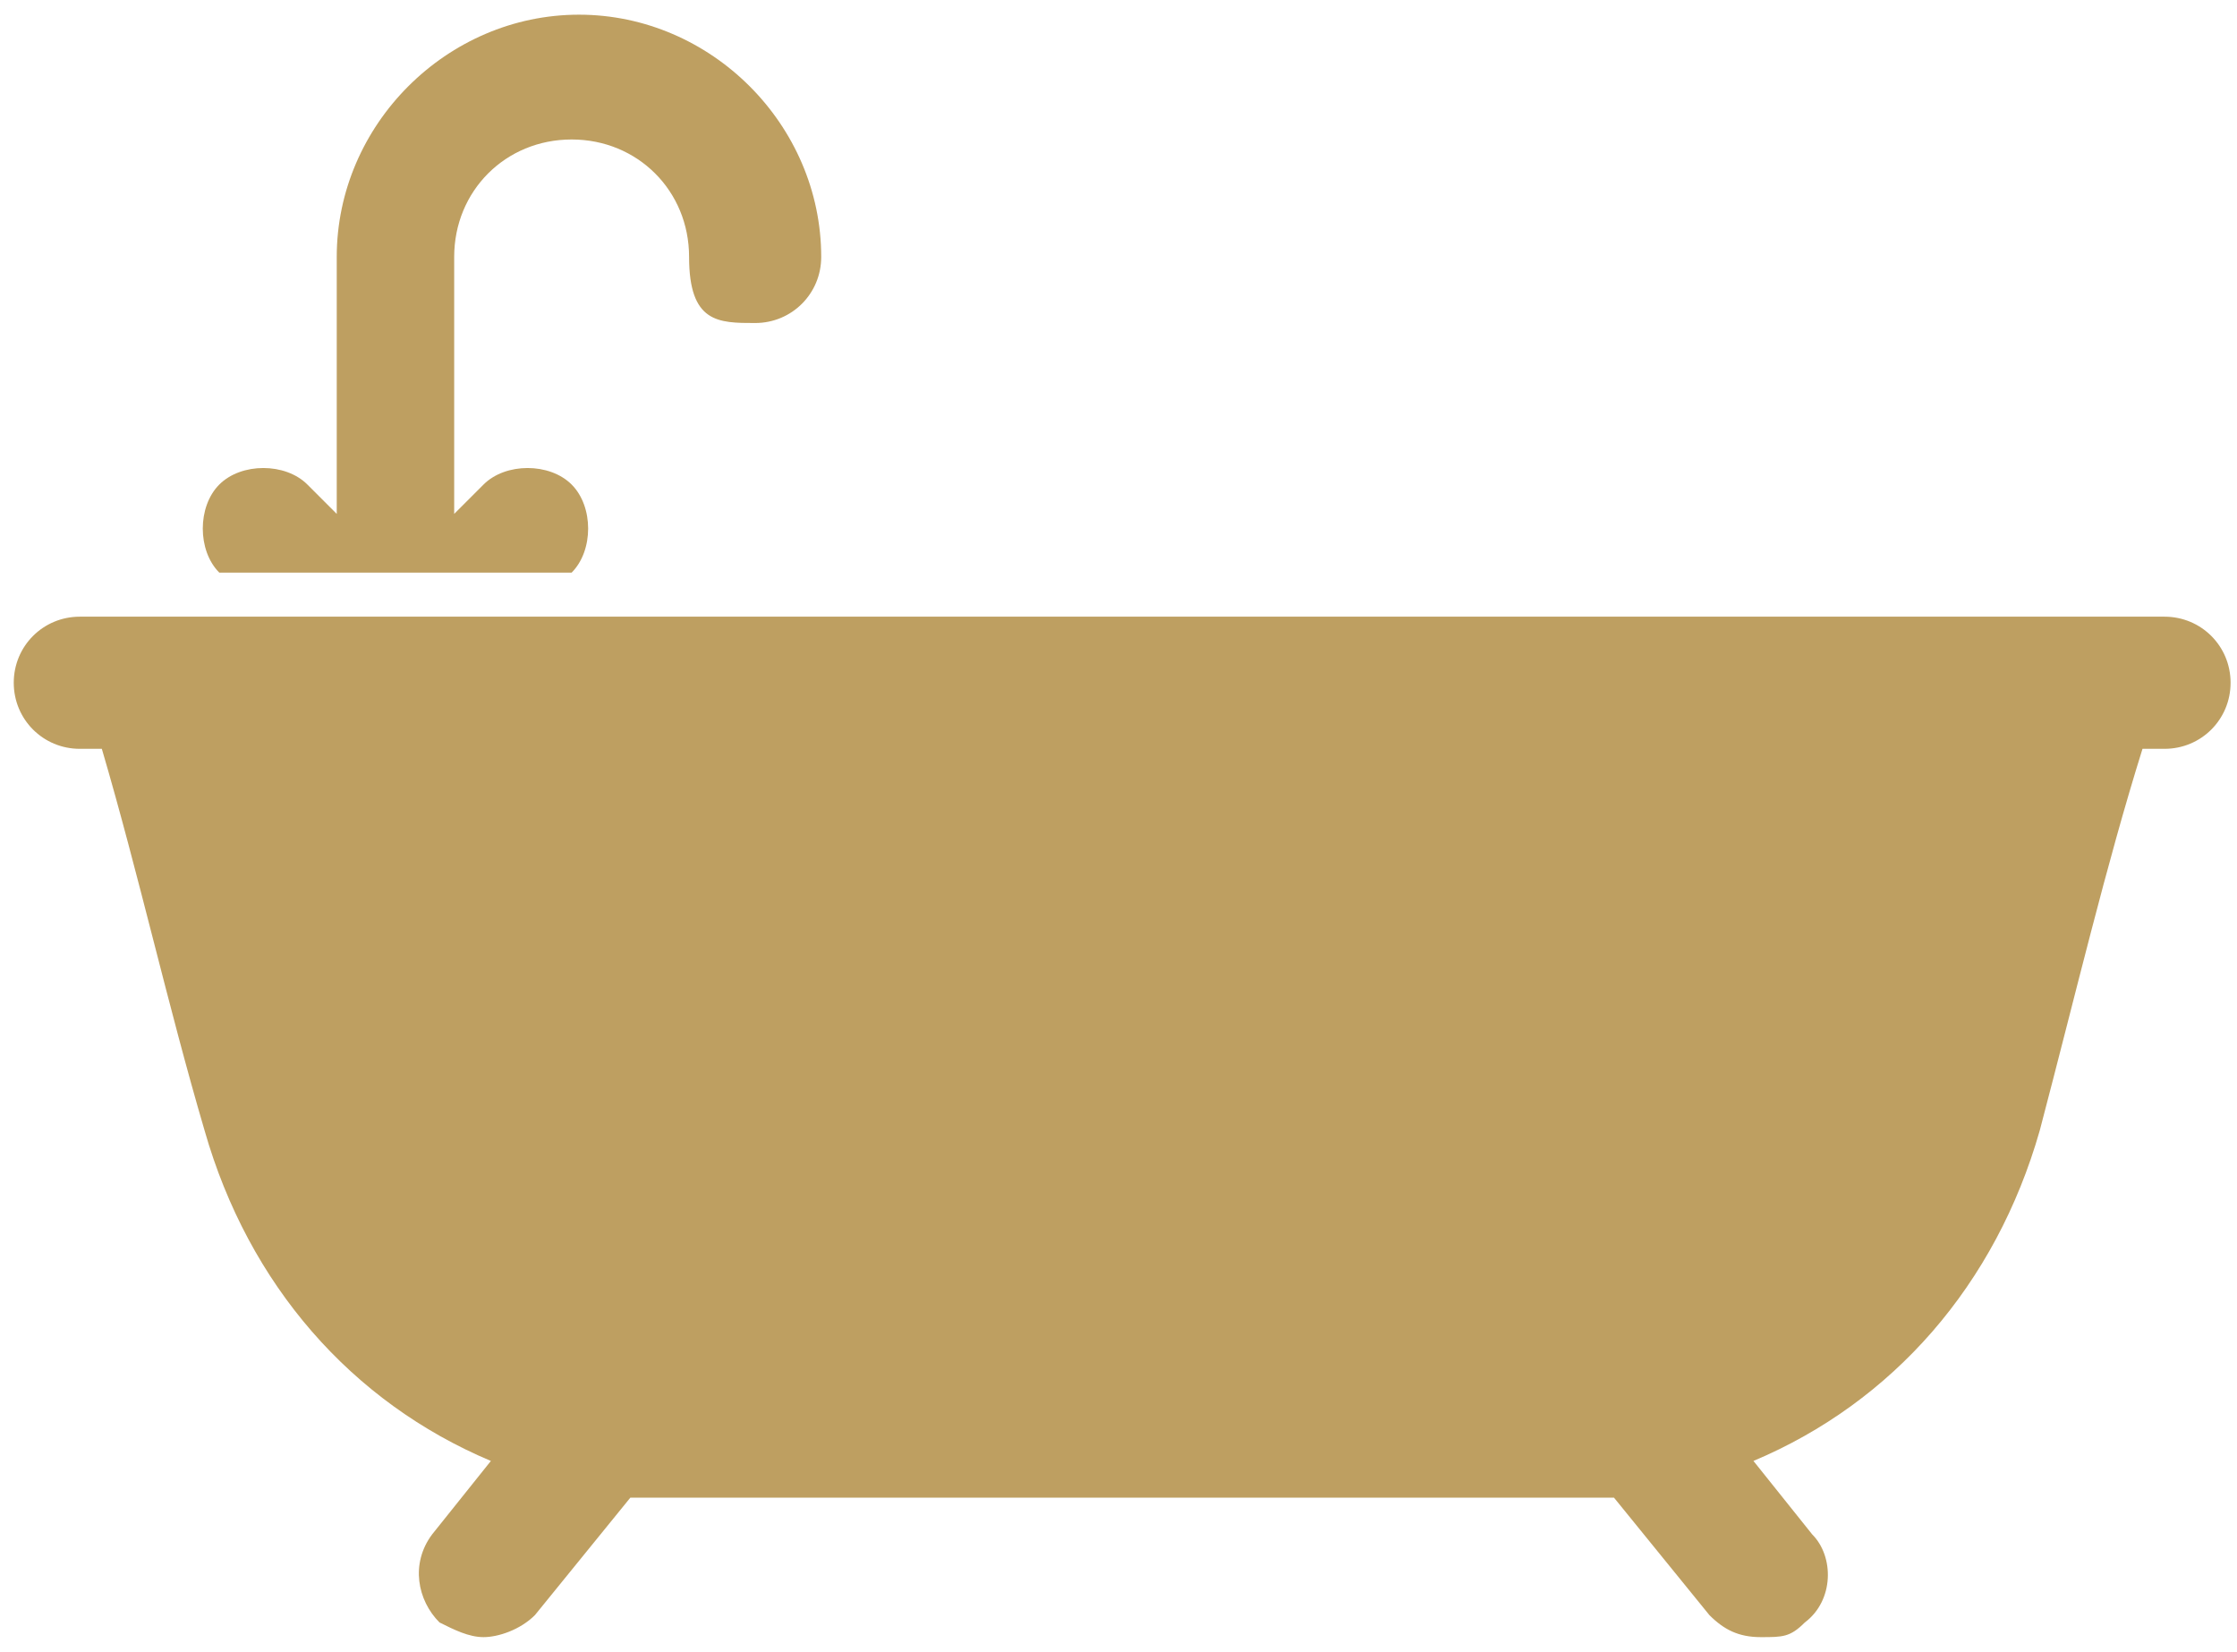
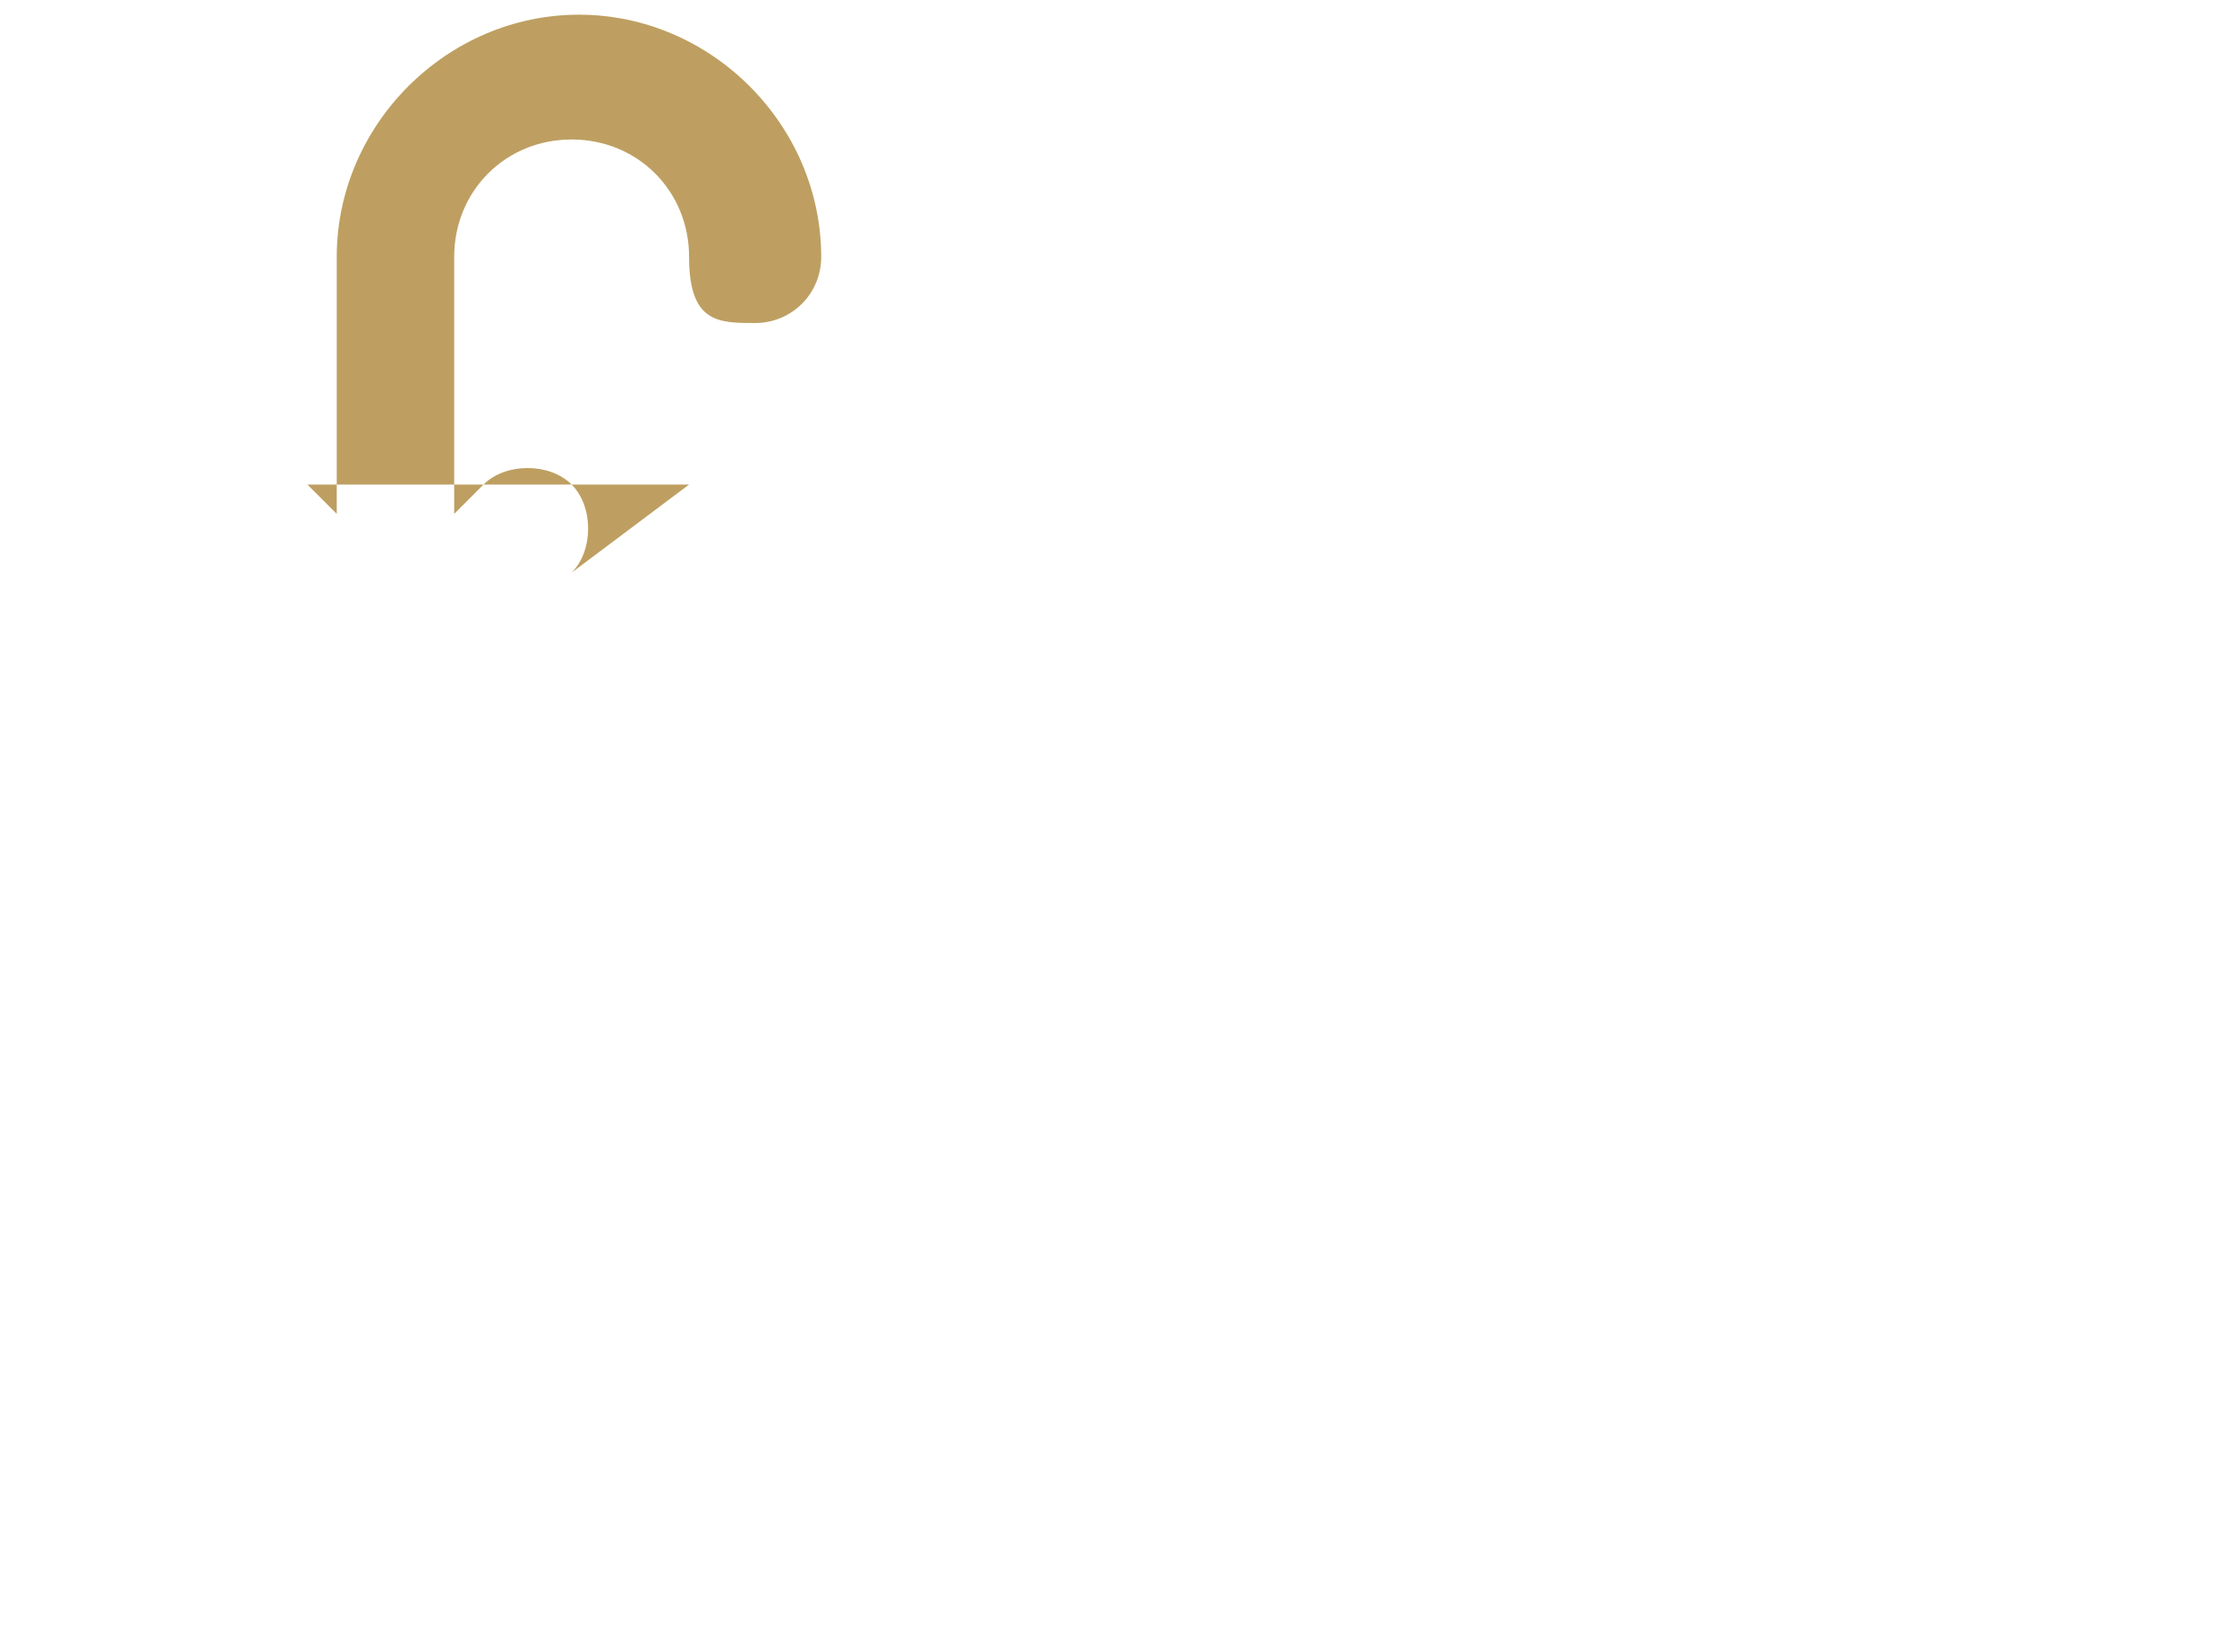
<svg xmlns="http://www.w3.org/2000/svg" width="10.7mm" height="7.9mm" version="1.1" viewBox="0 0 30.3 22.5">
  <defs>
    <style>
      .cls-1 {
        fill: #be9f61;
      }
    </style>
  </defs>
  <g>
    <g id="Layer_1">
      <g>
-         <path class="cls-1" d="M7.7,7.8c.3-.3.3-.9,0-1.2-.3-.3-.9-.3-1.2,0l-.4.4v-3.5c0-.9.7-1.6,1.6-1.6s1.6.7,1.6,1.6.4.9.9.9.9-.4.9-.9c0-1.8-1.5-3.3-3.3-3.3s-3.3,1.5-3.3,3.3v3.5l-.4-.4c-.3-.3-.9-.3-1.2,0-.3.3-.3.9,0,1.2h5.2Z" />
-         <path class="cls-1" d="M29.3,8.4H1c-.5,0-.9.4-.9.9s.4.9.9.9h.3c.5,1.7.9,3.5,1.4,5.2.6,2.1,2,3.7,3.9,4.5l-.8,1c-.3.4-.2.9.1,1.2.2.1.4.2.6.2s.5-.1.7-.3l1.3-1.6c.2,0,.5,0,.7,0h12c.2,0,.5,0,.7,0l1.3,1.6c.2.2.4.3.7.3s.4,0,.6-.2c.4-.3.4-.9.1-1.2l-.8-1c1.9-.8,3.3-2.4,3.9-4.5.5-1.9.9-3.6,1.4-5.2h.3c.5,0,.9-.4.9-.9s-.4-.9-.9-.9h0Z" />
+         <path class="cls-1" d="M7.7,7.8c.3-.3.3-.9,0-1.2-.3-.3-.9-.3-1.2,0l-.4.4v-3.5c0-.9.7-1.6,1.6-1.6s1.6.7,1.6,1.6.4.9.9.9.9-.4.9-.9c0-1.8-1.5-3.3-3.3-3.3s-3.3,1.5-3.3,3.3v3.5l-.4-.4h5.2Z" />
      </g>
    </g>
  </g>
</svg>